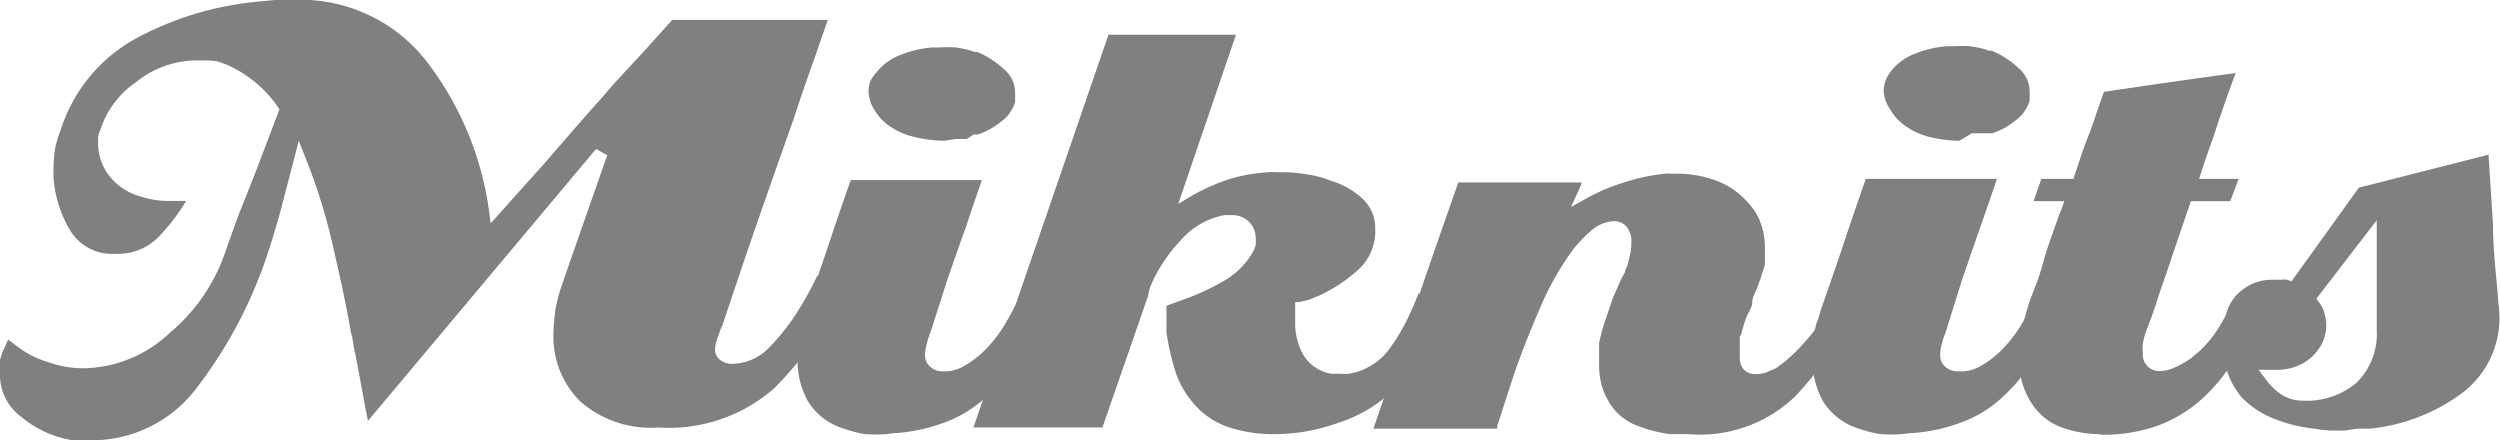
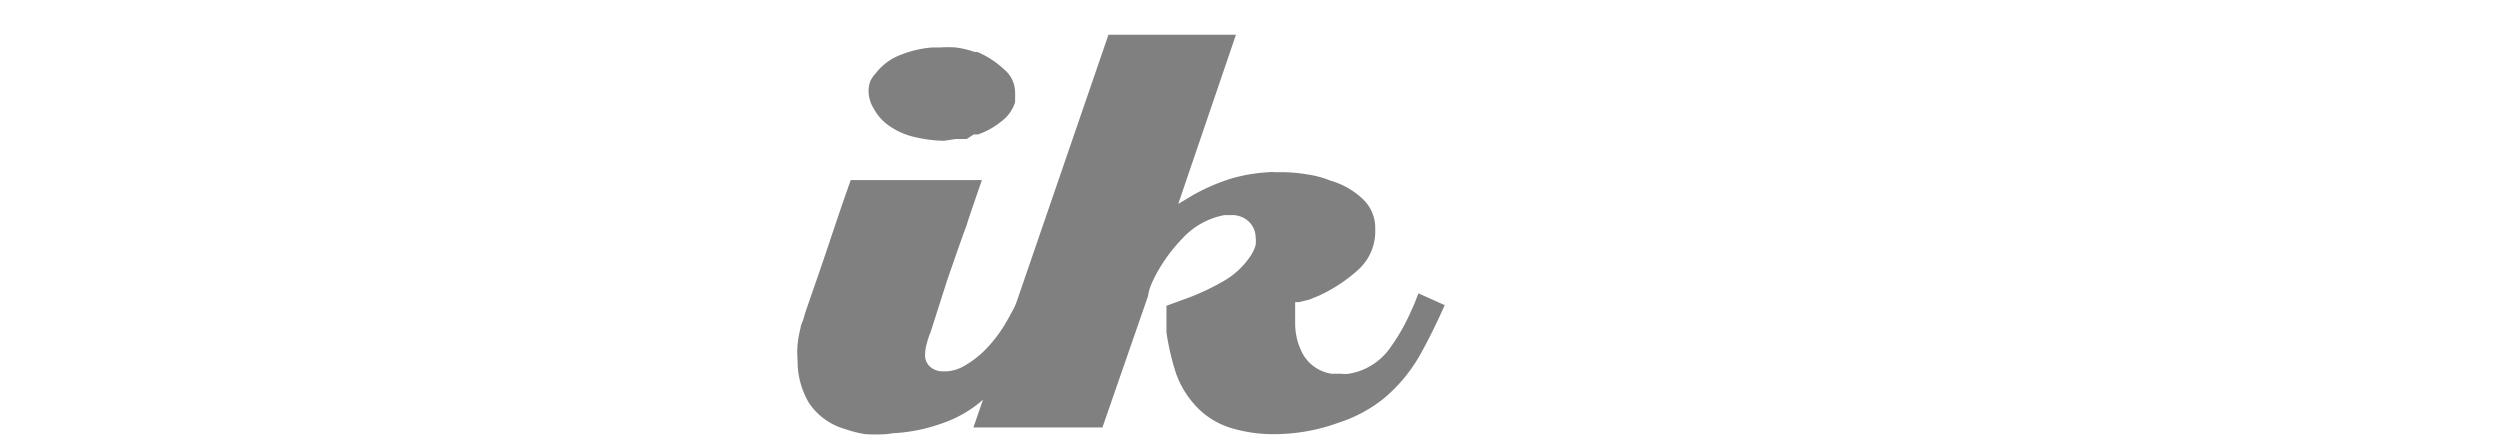
<svg xmlns="http://www.w3.org/2000/svg" viewBox="0 0 82.75 14.57">
  <defs>
    <style>.cls-1{fill:gray;}</style>
  </defs>
  <g id="レイヤー_2" data-name="レイヤー 2">
    <g id="デザイン">
-       <path class="cls-1" d="M2.87,14.57H2.64l-.25,0a3.48,3.48,0,0,1-1.67-.76A1.73,1.73,0,0,1,0,12.33a1.84,1.84,0,0,1,0-.41,1.88,1.88,0,0,1,.16-.43l.11-.25h0l.25.19A3.23,3.23,0,0,0,1.64,12a3.39,3.39,0,0,0,1.13.19A4.26,4.26,0,0,0,5.64,11,6,6,0,0,0,7.45,8.36c.15-.42.3-.85.46-1.28L8.42,5.8l.83-2.18-.06-.09a3.89,3.89,0,0,0-1-1,3.36,3.36,0,0,0-1-.5A2.53,2.53,0,0,0,6.84,2H6.49a3.21,3.21,0,0,0-2,.73A3,3,0,0,0,3.32,4.31a.57.57,0,0,0-.07.23,2.17,2.17,0,0,0,0,.26,1.75,1.75,0,0,0,.35,1,2,2,0,0,0,1.07.71,3.13,3.13,0,0,0,.79.14h.26l.44,0a6.45,6.45,0,0,1-.91,1.19,1.87,1.87,0,0,1-1.44.56,1.62,1.62,0,0,1-1.48-.76,4,4,0,0,1-.56-1.76v-.3a4.48,4.48,0,0,1,.05-.64A3.4,3.4,0,0,1,2,4.33a5.27,5.27,0,0,1,2.58-3.1,10.55,10.55,0,0,1,4-1.18L9.1,0h.57a5.28,5.28,0,0,1,4.51,2.11,10.42,10.42,0,0,1,2,4.82l.06.46.31-.34L18,5.43,19.4,3.82l.48-.54.47-.54,1-1.08.9-1,1.15,0h4l-.5,1.44c-.21.58-.41,1.16-.6,1.75-.41,1.16-.82,2.32-1.22,3.47s-.79,2.32-1.18,3.48a.49.49,0,0,0-.06.13l-.11.31a1.06,1.06,0,0,0-.06.34.41.41,0,0,0,.16.33.68.68,0,0,0,.47.13,1.74,1.74,0,0,0,1.21-.59,7.26,7.26,0,0,0,.93-1.2c.15-.25.29-.49.41-.72s.14-.28.2-.4l.92.42a12.6,12.6,0,0,1-2.32,3.28,5.29,5.29,0,0,1-3.87,1.32,3.52,3.52,0,0,1-2.58-.87,3,3,0,0,1-.88-2.23,5.93,5.93,0,0,1,.07-.83,5.17,5.17,0,0,1,.24-.87c.24-.71,1.22-3.5,1.47-4.21l-.37-.21-7.55,9c-.06-.3-.12-.59-.17-.89l-.25-1.33a2.17,2.17,0,0,1-.07-.35,2.33,2.33,0,0,0-.08-.38c-.17-1-.38-1.92-.6-2.88a18.9,18.9,0,0,0-.88-2.83l-.24-.61L9.28,7c-.16.58-.34,1.18-.55,1.77A14.92,14.92,0,0,1,6.54,12.8,4.34,4.34,0,0,1,2.87,14.57Z" />
      <path class="cls-1" d="M29.34,14.37a5.48,5.48,0,0,1-.7,0,3.65,3.65,0,0,1-.67-.17,2.12,2.12,0,0,1-1.21-.89,2.73,2.73,0,0,1-.36-1.38,3.23,3.23,0,0,1,0-.53,3.76,3.76,0,0,1,.1-.55c0-.08.06-.18.09-.28s.05-.17.08-.27c.26-.75.52-1.49.77-2.24s.47-1.4.72-2.1h4.34l-.21.61c-.1.3-.21.6-.3.9-.22.59-.42,1.18-.63,1.78L30.8,11a2.53,2.53,0,0,0-.12.36,1.43,1.43,0,0,0-.06.39.5.5,0,0,0,.18.4.61.61,0,0,0,.42.14h.13a1.31,1.31,0,0,0,.57-.18,3.36,3.36,0,0,0,.65-.49,4.55,4.55,0,0,0,.76-1c.16-.28.31-.56.45-.85l.21.1.42.19.23.11-.15.26c-.26.52-.55,1-.85,1.51a6.06,6.06,0,0,1-1.09,1.28,4,4,0,0,1-1.36.79,5.63,5.63,0,0,1-1.63.33Zm1.91-9.71a4.46,4.46,0,0,1-1-.13,2.38,2.38,0,0,1-.88-.41,1.62,1.62,0,0,1-.44-.51A1.12,1.12,0,0,1,28.75,3a1,1,0,0,1,.06-.32A1.17,1.17,0,0,1,29,2.41a1.85,1.85,0,0,1,.8-.59,3.55,3.55,0,0,1,1.07-.25h.25a4.36,4.36,0,0,1,.51,0,3.39,3.39,0,0,1,.48.1l.15.05.09,0a3,3,0,0,1,.89.58,1,1,0,0,1,.36.79.62.62,0,0,1,0,.13l0,.16a1.26,1.26,0,0,1-.47.65,2.48,2.48,0,0,1-.76.42l-.14,0L32,4.6l-.36,0Z" />
      <path class="cls-1" d="M42.22,14.37a4.82,4.82,0,0,1-1.46-.2,2.63,2.63,0,0,1-1.11-.66,3.14,3.14,0,0,1-.72-1.14A8.13,8.13,0,0,1,38.61,11l0-.53c0-.12,0-.24,0-.35h0l.77-.28a8.1,8.1,0,0,0,1.11-.53,2.64,2.64,0,0,0,.91-.85,1.31,1.31,0,0,0,.16-.34,1.11,1.11,0,0,0,0-.29.73.73,0,0,0-.24-.51.8.8,0,0,0-.56-.2h-.09l-.06,0h-.08a2.51,2.51,0,0,0-1.38.76,5.41,5.41,0,0,0-.93,1.29c-.05.1-.1.21-.14.31A1.66,1.66,0,0,0,38,9.8l-1.51,4.35H32.22l4.47-13h4.22L39,6.75l.5-.3a6.71,6.71,0,0,1,1.22-.53A5.52,5.52,0,0,1,42,5.7a.76.76,0,0,1,.19,0h.19a4.94,4.94,0,0,1,.87.07,3.27,3.27,0,0,1,.79.21,2.59,2.59,0,0,1,1.06.6,1.31,1.31,0,0,1,.42,1A1.72,1.72,0,0,1,45,8.89a5.13,5.13,0,0,1-1.35.9l-.32.13L43,10l-.13,0,0,.13c0,.09,0,.19,0,.29s0,.21,0,.31a2.14,2.14,0,0,0,.26,1,1.33,1.33,0,0,0,.94.64s.08,0,.17,0h.14a1.27,1.27,0,0,0,.28,0l.22-.05a2.09,2.09,0,0,0,1.15-.83,6.49,6.49,0,0,0,.68-1.2c.06-.13.12-.26.17-.4l.07-.18.87.39c-.24.54-.5,1.08-.79,1.6a5.23,5.23,0,0,1-1.24,1.5,4.66,4.66,0,0,1-1.48.79A6.23,6.23,0,0,1,42.22,14.37Z" />
-       <path class="cls-1" d="M55.87,14.37h-.59a4.73,4.73,0,0,1-1.09-.28,1.83,1.83,0,0,1-.84-.64,2.31,2.31,0,0,1-.32-.65,2.44,2.44,0,0,1-.1-.71c0-.12,0-.25,0-.37l0-.36a5.44,5.44,0,0,1,.2-.74l.25-.74.1-.23.17-.39L53.79,9c0-.07.05-.14.08-.22l.1-.42A2.6,2.6,0,0,0,54,8a.78.78,0,0,0-.12-.44.53.53,0,0,0-.47-.24,1.24,1.24,0,0,0-.69.27,4.2,4.2,0,0,0-.78.85,9.64,9.64,0,0,0-1,1.84c-.28.64-.54,1.3-.79,2l-.3.92c-.1.3-.19.6-.29.89a.51.51,0,0,0,0,.1h-4.1l1.37-4c.47-1.38.95-2.76,1.44-4.15h4.09l-.07.18L52,6.85l.49-.27a6.32,6.32,0,0,1,1.23-.53,6.41,6.41,0,0,1,1.38-.3.9.9,0,0,1,.22,0h.25A3.67,3.67,0,0,1,56.86,6a2.55,2.55,0,0,1,1,.71,1.83,1.83,0,0,1,.42.68,2.39,2.39,0,0,1,.14.79c0,.06,0,.12,0,.2l0,.19,0,.17a1.37,1.37,0,0,1-.08.26c-.05.18-.11.34-.17.51S58,9.82,58,10s-.12.31-.19.49-.12.36-.17.54c0,0,0,.05-.05.11a1.05,1.05,0,0,0,0,.19h0a.27.27,0,0,0,0,.08.47.47,0,0,0,0,.17.5.5,0,0,0,0,.13,1,1,0,0,0,0,.16.55.55,0,0,0,.12.35.5.5,0,0,0,.41.16,1,1,0,0,0,.36-.06l.3-.13a4.69,4.69,0,0,0,.66-.55c.2-.2.39-.42.57-.64a5.16,5.16,0,0,0,.35-.51,2.38,2.38,0,0,0,.24-.48l0-.07,0-.12.81.39a11.17,11.17,0,0,1-2,2.92A4.55,4.55,0,0,1,55.87,14.37Z" />
-       <path class="cls-1" d="M62.94,14.37a5.48,5.48,0,0,1-.7,0,3.65,3.65,0,0,1-.67-.17,2.12,2.12,0,0,1-1.21-.89A2.73,2.73,0,0,1,60,11.89a3.23,3.23,0,0,1,0-.53,3.76,3.76,0,0,1,.1-.55c0-.08.06-.18.09-.28s.05-.17.08-.27c.26-.75.52-1.49.77-2.24s.47-1.4.72-2.1h4.34l-.21.61-.31.9c-.21.59-.41,1.18-.62,1.78L64.4,11a2.53,2.53,0,0,0-.12.36,1.43,1.43,0,0,0-.06.39.5.5,0,0,0,.18.4.61.61,0,0,0,.42.14H65a1.31,1.31,0,0,0,.57-.18,3.36,3.36,0,0,0,.65-.49,4.55,4.55,0,0,0,.76-1c.16-.28.31-.56.45-.85l.21.1.42.19.23.11-.15.26c-.26.52-.55,1-.85,1.51a6.06,6.06,0,0,1-1.09,1.28,4,4,0,0,1-1.36.79,5.63,5.63,0,0,1-1.63.33Zm1.91-9.71a4.46,4.46,0,0,1-1-.13A2.38,2.38,0,0,1,63,4.12a1.62,1.62,0,0,1-.44-.51A1.12,1.12,0,0,1,62.35,3a1,1,0,0,1,.06-.32,1.17,1.17,0,0,1,.17-.31,1.85,1.85,0,0,1,.8-.59,3.55,3.55,0,0,1,1.07-.25h.25a4.36,4.36,0,0,1,.51,0,3.86,3.86,0,0,1,.49.1l.14.05.09,0a2.91,2.91,0,0,1,.89.58,1,1,0,0,1,.36.79.62.62,0,0,1,0,.13l0,.16a1.26,1.26,0,0,1-.47.65,2.37,2.37,0,0,1-.76.42l-.14,0-.18,0-.36,0Z" />
-       <path class="cls-1" d="M69.46,14.37a3.75,3.75,0,0,1-1.29-.25,2,2,0,0,1-.91-.75,2.59,2.59,0,0,1-.33-.72,3.08,3.08,0,0,1-.1-.8,1.34,1.34,0,0,1,0-.21l0-.22c0-.23.08-.45.13-.67s.12-.44.18-.65.19-.51.29-.78.17-.53.25-.81.17-.52.26-.78.18-.52.28-.77l.11-.3H67.31l.26-.74h1.06l.29-.87c.08-.23.17-.47.27-.71l.24-.7.21-.6,1.48-.22,1.62-.23.8-.11L74,2.42l-.2.54c-.11.3-.21.6-.31.89s-.19.59-.3.89-.21.6-.31.9l-.09.28h1.31l-.28.74h-1.3l-.41,1.19-.36,1.07c-.12.35-.25.71-.36,1.06s-.24.69-.36,1c-.05.14-.07.25-.1.36a1.35,1.35,0,0,0,0,.33.54.54,0,0,0,.58.61,1.09,1.09,0,0,0,.41-.09A2.37,2.37,0,0,0,72.3,12l.22-.14.24-.2a3.87,3.87,0,0,0,.79-1c.16-.28.32-.57.46-.87l.86.4,0,0-.12.25A15.72,15.72,0,0,1,73.89,12a5.69,5.69,0,0,1-1.08,1.27,4.56,4.56,0,0,1-1.39.82,5.39,5.39,0,0,1-1.87.3Z" />
-       <path class="cls-1" d="M77.62,14.25h-.5a4.43,4.43,0,0,1-.51-.06,5,5,0,0,1-1.34-.33,3,3,0,0,1-1.09-.73,2.78,2.78,0,0,1-.45-.8,2.73,2.73,0,0,1-.15-.89,2.92,2.92,0,0,1,0-.51,3.06,3.06,0,0,1,.1-.51,1.47,1.47,0,0,1,.6-.87,1.58,1.58,0,0,1,.93-.29h.32a.41.41,0,0,1,.17,0l.15.05,2.23-3.1,4.29-1.09.15,2.34c0,.88.12,1.75.18,2.61A3.12,3.12,0,0,1,81.51,13a6.17,6.17,0,0,1-3.08,1.19l-.42,0ZM75,12.56a2,2,0,0,0,.49.48,1.24,1.24,0,0,0,.71.22A2.56,2.56,0,0,0,78,12.67a2.26,2.26,0,0,0,.67-1.75c0-.5,0-1,0-1.51V7.29l-2,2.6.1.13a1,1,0,0,1,.17.35,1.52,1.52,0,0,1,.06.42,1.29,1.29,0,0,1-.07.4,1.22,1.22,0,0,1-.18.36,1.53,1.53,0,0,1-.59.51,1.73,1.73,0,0,1-.76.18H75.3l-.12,0h-.42Z" />
    </g>
  </g>
</svg>